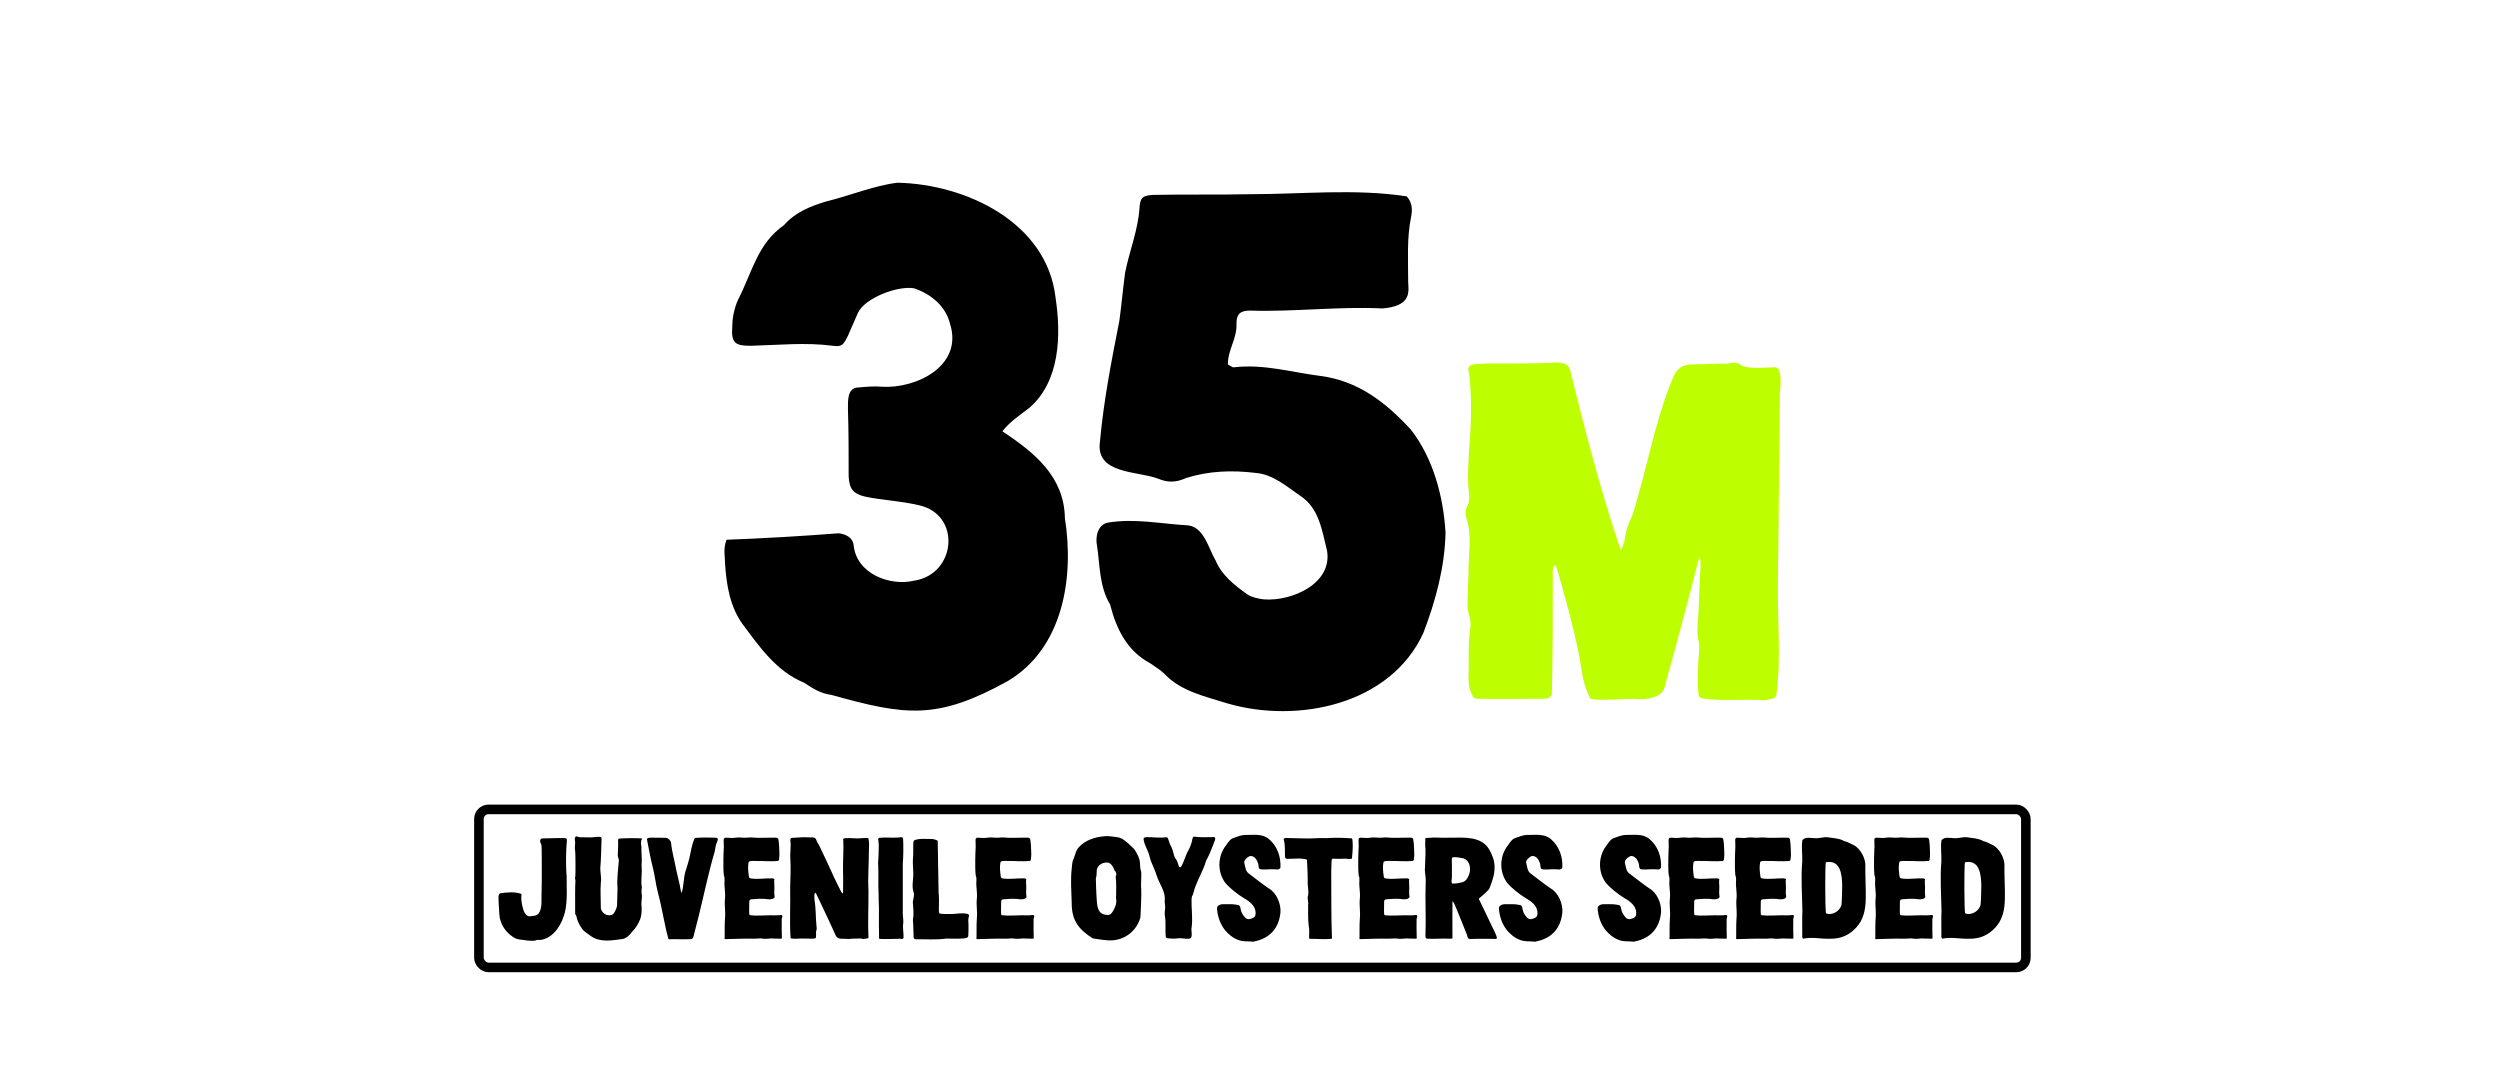
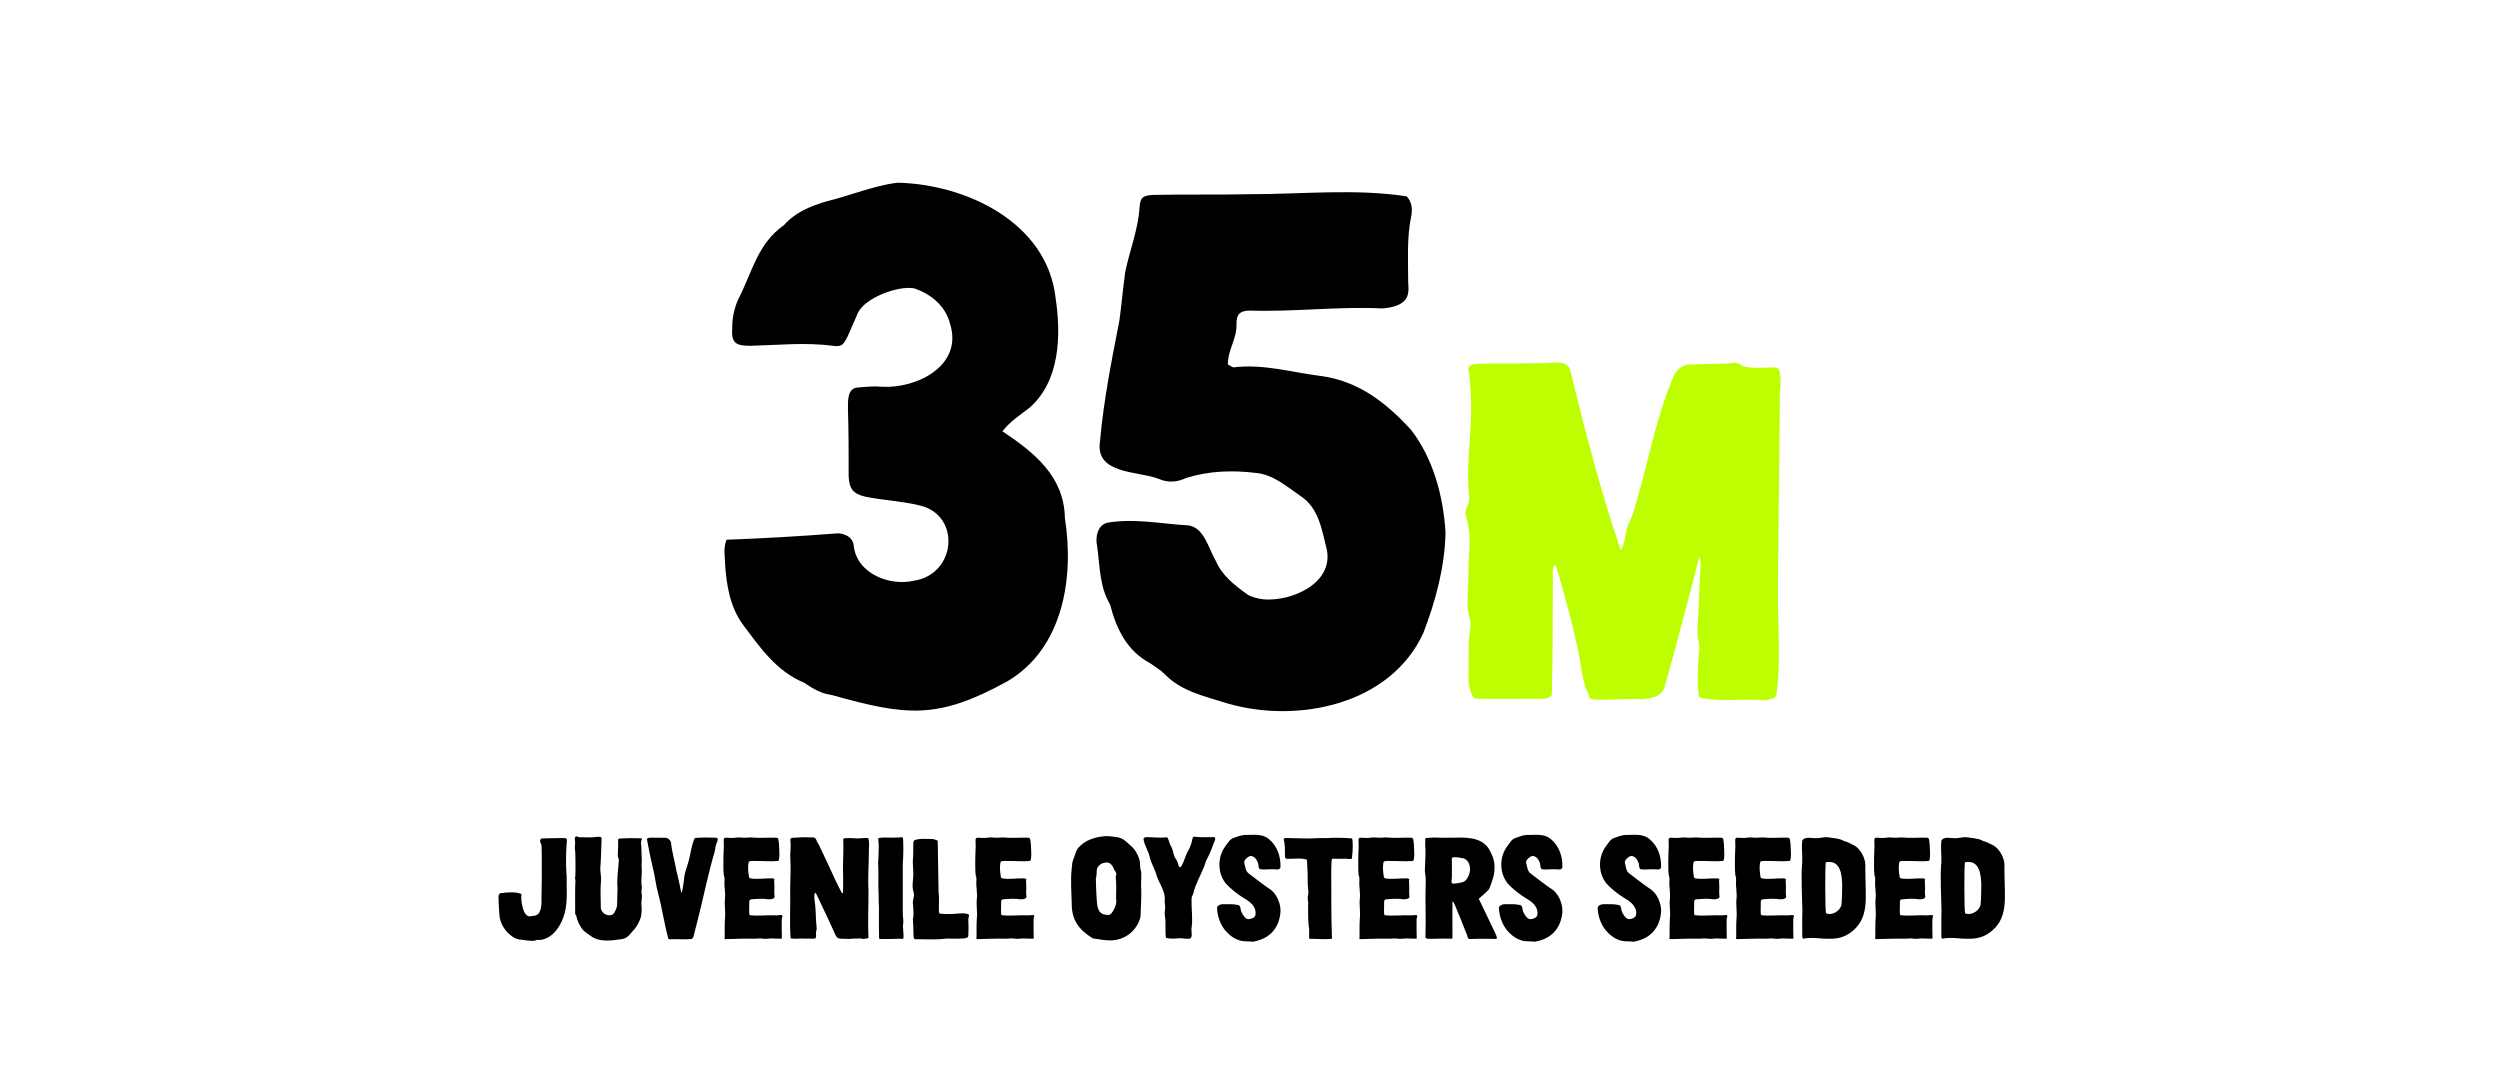
<svg xmlns="http://www.w3.org/2000/svg" width="522" height="223" viewBox="0 0 522 223" fill="none">
  <path d="M173.6 145.1C171.35 144.8 169.7 143.75 167.9 142.55C162.05 140.15 158.6 135.05 155 130.25C152.45 126.65 151.7 122.3 151.4 117.8C151.4 116.15 150.95 114.65 151.7 112.7C159.65 112.4 167.3 111.95 175.1 111.35C176.6 111.5 178.1 112.25 178.25 113.9C178.85 119.75 185.75 122.45 190.85 121.25C199.7 119.9 200.75 107.45 191.9 105.5C188.15 104.6 184.25 104.45 180.65 103.7C178.1 103.1 177.35 102.05 177.2 99.5C177.2 94.85 177.2 90.05 177.05 85.4C177.05 83.6 176.9 80.9 179.3 80.9C180.95 80.75 182.6 80.6 184.1 80.75C191.3 81.2 201.2 76.4 198.35 67.55C197.45 63.95 194.45 61.4 190.85 60.2C187.55 59.6 180.65 62.15 179.15 65.3L177.05 70.1C176.15 71.9 175.85 72.5 173.9 72.2C168.2 71.45 162.5 72.05 156.8 72.2C153.65 72.2 152.6 71.75 152.9 68.15C152.9 66.35 153.35 64.25 154.1 62.6C157.1 56.75 158.15 50.9 163.7 47C166.1 44.3 169.1 43.1 172.55 42.05C177.5 40.85 182.45 38.75 187.4 38.15C201.65 38.45 218.6 46.4 220.4 62.15C221.6 70.1 221.3 79.55 215 85.1C212.9 86.75 210.95 87.95 209.3 90.05C216.05 94.55 222.2 99.5 222.35 108.2C224.3 120.5 222.05 135.35 210.35 142.25C195.65 150.35 189.2 149.45 173.6 145.1ZM256.378 146.9C251.578 145.4 246.628 144.35 243.178 140.75C242.278 139.85 241.228 139.25 240.178 138.5C235.378 135.95 233.128 131.45 231.778 126.2C229.528 122.45 229.678 118.1 229.078 114.05C228.628 112.1 229.228 109.4 231.478 109.1C237.028 108.2 242.578 109.4 248.128 109.7C251.428 110.15 252.328 114.5 253.828 117.05C255.178 120.2 257.728 122.15 260.428 124.1C261.328 124.7 262.678 125 263.878 125.15C269.728 125.6 278.278 121.85 277.078 114.95C276.028 110.75 275.428 106.1 271.528 103.55C268.678 101.6 265.828 99.05 262.228 98.75C257.278 98.15 252.478 98.3 247.678 99.8C245.728 100.7 243.928 100.85 241.828 99.95C237.478 98.3 228.628 99.05 229.678 92.15C230.428 83.75 232.078 75.35 233.728 66.95C234.178 63.65 234.478 60.2 234.928 56.9C235.828 52.4 237.628 48.05 237.928 43.4C238.078 41.3 238.528 40.85 240.628 40.7C247.378 40.55 254.128 40.7 261.028 40.55C271.978 40.55 282.928 39.35 293.728 41C294.928 42.35 294.928 43.85 294.628 45.35C293.728 49.7 294.028 54.35 294.028 58.85C294.028 59.6 294.178 60.35 294.028 61.1C293.728 63.65 290.728 64.25 288.628 64.4C279.478 63.95 270.178 65.15 261.028 64.85C258.928 64.85 258.178 65.6 258.178 67.55C258.328 70.7 256.378 72.95 256.378 76.1C256.978 76.4 257.278 76.7 257.578 76.7C263.878 75.95 269.728 77.75 275.728 78.5C283.678 79.55 289.378 84.05 294.628 89.75C299.278 95.75 301.378 103.7 301.828 111.2C301.678 118.4 299.728 125.6 297.178 132.2C290.278 147.2 270.928 151.1 256.378 146.9Z" fill="black" />
  <path d="M368.227 146.2C363.927 145.9 359.627 146.5 355.427 145.8C355.227 145.8 355.027 145.6 354.727 145.4C354.327 143 354.527 140.2 354.627 137.7C354.727 136.4 355.027 135.1 354.527 133.2C354.227 131.7 354.627 128.9 354.627 128.2L354.927 120.6C354.927 119.9 355.327 117.3 354.827 116.2C352.927 123.7 349.627 136.2 347.527 143.6C346.927 145.5 344.527 145.9 342.827 146C339.427 145.7 332.227 146.6 331.927 145.7C331.927 145.6 331.327 144.2 331.327 144.2C330.427 142.2 330.127 139 329.727 136.9C328.827 132.1 326.327 122.7 324.827 118C324.027 118.2 324.227 119.6 324.227 120C324.227 126.8 324.227 138 324.027 144.7C324.027 144.9 324.027 145.2 323.827 145.3C323.327 145.9 322.727 145.9 322.127 145.9C317.527 145.9 312.927 146 308.327 145.9C308.027 145.9 307.727 145.7 307.527 145.4C306.827 144.1 306.627 143 306.627 141.6C306.727 138.1 306.527 134.9 306.927 131.5C307.427 129.7 306.427 128.2 306.427 126.5C306.427 124.2 306.527 122 306.627 119.8C306.527 116 307.427 112 306.227 108.3C305.927 107.5 305.927 106.6 306.327 105.8C306.827 104.9 306.827 104 306.727 103.1C306.327 99.6 306.627 96.2 306.827 92.8C307.227 87.8 307.327 82.8 306.727 77.8C305.827 75.5 309.127 76.1 310.427 75.9C314.527 75.9 318.627 75.9 322.727 75.8C324.527 75.8 327.427 75 327.927 77.6C330.927 89.8 334.327 103 338.427 114.9C338.827 114.3 339.127 113.2 339.227 112.7C339.827 109 340.227 109.6 341.327 106.1L342.427 102.1C344.627 94.2 346.227 86 349.527 78.4C350.227 77 351.427 76.1 353.027 76.1C355.627 76 358.327 76 360.927 75.9C361.927 75.7 362.727 75.6 363.527 76.2C363.527 76.3 363.627 76.3 363.727 76.4C365.927 77.1 368.327 76.7 370.627 76.7C371.127 76.7 371.427 77 371.527 77.5C372.127 79.4 371.527 81.7 371.627 83.7C371.627 87.2 371.527 90.6 371.527 94L371.227 122.7C371.127 129.9 371.927 137.5 370.927 145C370.927 145.3 370.627 145.7 370.327 145.8C369.627 146 368.927 146.2 368.227 146.2Z" fill="#BDFF00" />
-   <rect x="100" y="169" width="323" height="33" rx="2" stroke="black" stroke-width="2" />
  <path d="M110.151 196.39C109.041 196.15 108.081 196.33 107.121 195.64C105.741 194.74 104.781 193.42 104.391 191.83C104.391 191.8 104.361 191.77 104.361 191.77C104.211 190.69 104.211 189.61 104.121 188.53V188.47C104.151 187.9 103.821 186.52 104.631 186.49C106.011 186.31 107.511 186.16 108.831 186.64C108.861 186.73 108.891 186.76 108.891 186.82C108.741 187.9 108.981 188.95 109.281 189.97C109.401 190.39 109.641 190.78 109.941 191.08C110.151 191.26 110.481 191.38 110.691 191.32L111.351 191.23C113.031 191.17 113.091 189.13 113.061 187.66C113.121 184.87 113.151 182.08 113.121 179.29C113.121 178.54 113.121 177.79 113.091 177.07C113.091 176.71 113.091 176.35 112.881 176.02C112.671 175.66 112.761 175.03 113.301 175.06C114.891 175.06 116.421 174.94 118.011 175C118.221 175 118.401 175.18 118.371 175.42C118.161 177.82 118.131 180.25 118.281 182.68C118.311 182.68 118.311 182.68 118.311 182.71C118.281 185.29 118.551 187.96 117.951 190.51C117.321 192.97 115.701 195.76 113.001 196.24C112.311 196.36 112.401 196.09 111.741 196.39C111.591 196.48 110.331 196.42 110.151 196.39ZM129.811 196.09C127.651 196.39 125.131 196.81 123.271 195.37C122.671 194.89 121.921 194.53 121.471 193.84C120.931 193.06 120.511 192.19 120.331 191.23L120.241 191.05C120.091 190.93 120.091 190.81 120.091 190.66V188.56C120.091 188.5 120.061 185.08 120.151 183.88C120.151 183.61 119.971 183.31 120.121 183.04C120.181 182.89 120.181 178.12 120.091 177.61C119.911 176.86 120.211 176.14 120.031 175.39C120.001 175.18 120.001 174.97 120.121 174.76C120.211 174.67 120.331 174.61 120.451 174.64C120.721 174.73 120.931 174.85 121.231 174.82C121.951 174.79 122.701 174.88 123.421 174.85C124.051 174.85 124.741 174.64 125.371 174.76C125.521 174.79 125.611 174.91 125.611 175.06C125.521 177.13 125.521 179.23 125.341 181.3V181.33C125.341 182.29 125.611 183.25 125.461 184.21C125.311 186.04 125.461 187.87 125.461 189.73C125.461 189.76 125.461 189.79 125.491 189.82C125.731 190.6 126.481 191.14 127.291 191.11C127.711 191.08 128.011 190.96 128.221 190.63C128.551 190.06 128.881 189.46 128.851 188.77C128.851 188.23 128.941 185.89 128.941 185.41C128.761 183.46 129.091 181.57 129.211 179.65C129.211 179.53 129.211 179.38 129.151 179.26C128.911 178.78 129.001 178.27 129.031 177.76C129.091 176.95 129.061 176.2 129.061 175.39C129.061 175.24 129.181 175.09 129.361 175.09C130.801 175 132.661 174.97 134.011 175.06L134.071 175.15C133.711 175.69 133.861 176.23 133.921 176.8V176.83C133.891 178.15 134.101 179.44 133.951 180.76C133.921 180.79 133.951 180.79 133.951 180.82C134.101 181.81 133.891 183.25 133.921 184.27C133.891 184.69 134.071 185.11 134.011 185.5C133.891 185.89 133.951 186.25 133.981 186.64C134.131 187.36 133.891 188.05 133.921 188.77C134.011 189.82 134.041 190.9 133.681 191.89C133.291 192.88 132.781 193.78 132.001 194.53C131.431 195.28 130.801 195.97 129.811 196.09ZM139.747 196.12C139.717 196.12 139.657 196.09 139.567 196.06C138.697 192.91 138.247 189.64 137.407 186.49C136.897 184.63 136.747 182.77 136.267 180.97C135.787 179.11 135.457 177.07 135.067 175.18C135.247 174.97 135.517 174.91 135.787 174.91C136.717 174.91 138.067 174.91 139.057 174.94C139.477 174.94 140.017 175.48 140.107 175.93C140.287 177.82 140.887 179.83 141.217 181.72C141.517 183.13 141.937 184.54 142.147 185.98C142.147 186.1 142.237 186.22 142.327 186.46C142.807 184.93 142.687 183.4 143.137 181.9C143.407 181.06 143.677 180.25 143.887 179.41C144.277 177.91 144.367 176.41 145.087 174.97C146.377 174.85 147.967 174.85 149.257 174.91C149.977 174.91 149.977 175.18 149.737 175.78C149.407 176.44 149.377 177.1 149.227 177.82C147.937 182.17 147.037 186.61 145.957 190.99C145.657 192.25 145.297 193.63 144.967 194.89C144.847 195.34 144.817 196.09 144.187 196.09C142.927 196.18 141.037 196.06 139.747 196.12ZM151.496 196.09C151.406 196.09 151.286 196.06 151.286 196C151.346 195.46 151.286 194.86 151.316 194.17C151.316 193.36 151.316 192.58 151.376 191.77C151.526 190.33 151.226 189.07 151.376 187.63C151.526 186.37 151.166 185.14 151.286 183.88C151.286 183.55 151.316 183.19 151.166 182.86C151.136 182.83 151.136 182.8 151.136 182.77C151.016 181.66 151.046 180.61 151.046 179.5V179.47C151.046 178.51 151.106 177.73 151.136 176.77C151.136 176.32 151.106 175.9 151.106 175.45C151.076 175.06 151.256 174.88 151.646 174.91C152.306 174.94 152.936 175.03 153.566 174.91C154.346 174.76 155.096 174.97 155.876 174.91C156.326 174.88 156.776 174.82 157.226 174.88C158.366 175 159.506 174.91 160.646 174.91H162.026C162.326 174.91 162.476 175.03 162.536 175.3C162.716 176.29 162.686 177.34 162.746 178.36C162.746 178.75 162.686 179.11 162.656 179.5C162.626 179.59 162.536 179.74 162.416 179.77C160.886 179.92 159.296 179.74 157.736 179.77C157.346 179.77 156.956 179.74 156.536 179.83C156.416 179.86 156.326 179.98 156.296 180.1C156.116 181.09 156.236 182.08 156.386 183.1C156.416 183.25 156.536 183.37 156.656 183.4C158.186 183.67 159.746 183.34 161.306 183.4C161.426 183.4 161.576 183.52 161.696 183.55C161.576 184.09 161.726 184.87 161.696 185.38C161.696 185.89 161.636 186.34 161.696 186.85C161.816 187.3 161.756 187.48 161.366 187.66C160.916 187.84 160.256 187.78 159.746 187.69C158.786 187.63 157.796 187.69 156.836 187.78C156.536 187.84 156.416 187.99 156.446 188.56C156.476 188.62 156.386 190.15 156.446 190.81C156.446 190.99 156.566 191.11 156.716 191.11C158.006 191.26 159.476 191.11 160.706 191.11H160.796C161.546 191.11 162.296 191.17 163.046 191.05C163.286 191.02 163.406 191.2 163.346 191.44C163.286 191.62 163.226 191.77 163.226 191.95C163.196 193.45 163.226 194.41 163.256 195.91C163.226 195.91 163.196 196 163.166 196C162.656 196 162.146 196 161.636 195.97C160.886 195.85 160.106 196.12 159.356 196C158.636 195.85 157.946 196.03 157.226 196C155.546 195.94 153.176 196.06 151.496 196.09ZM177.225 196.06C176.685 196 176.115 196.03 175.545 196C174.945 195.97 174.645 195.7 174.435 195.19C173.955 194.17 173.505 193.12 172.995 192.04L170.655 187.09C170.535 186.85 170.445 186.58 170.175 186.37C169.935 186.91 170.055 187.51 170.085 188.05C170.385 189.76 170.295 191.56 170.475 193.27C170.505 193.63 170.595 193.96 170.445 194.32C170.295 194.65 170.505 195.76 170.295 195.88C170.115 195.97 169.905 196 169.695 196C168.825 196 167.955 195.94 167.085 195.97C166.455 195.97 165.675 196.09 165.075 195.91C164.835 192.43 165.075 188.86 164.985 185.35C165.015 183.34 165.165 181.3 165.015 179.23C164.925 178.06 165.225 176.74 165.015 175.42C165.015 175.12 165.135 174.97 165.435 174.94L167.565 174.82C168.195 174.79 168.675 174.85 169.335 174.85C169.845 174.79 170.325 174.88 170.475 175.45C170.595 175.81 170.835 176.17 171.015 176.47C172.155 178.81 173.145 180.97 174.225 183.34C174.645 184.24 175.125 185.17 175.575 186.07C175.665 186.25 175.725 186.46 176.025 186.55C176.025 184.96 176.085 183.58 176.025 182.02C175.965 179.74 176.205 177.46 176.055 175.18C176.265 175 176.505 175 176.775 175C177.315 175 177.795 174.97 178.335 175.03C179.205 175.15 180.405 174.91 181.275 174.97C181.575 175.84 181.425 176.74 181.425 177.67C181.425 180.4 181.185 183.16 181.335 185.89C181.365 189.16 181.185 192.64 181.335 195.88C180.855 196 180.525 196.03 180.105 196.06C179.805 195.88 179.445 195.97 179.145 195.97C178.425 195.97 177.945 195.97 177.225 196.06ZM188.264 196.06C187.934 195.97 187.604 196 187.304 196.03C186.734 196.06 183.584 196.12 183.554 196C183.494 194.14 183.524 191.92 183.524 190.06C183.554 189.16 183.464 188.83 183.464 187.93V187.57C183.464 187.18 183.464 186.55 183.434 186.16C183.344 184.39 183.464 182.59 183.374 180.79C183.284 180.07 183.434 179.38 183.434 178.66V178.63C183.434 177.55 183.584 176.41 183.374 175.3C183.344 175.12 183.464 174.97 183.614 174.94C184.724 174.79 186.284 174.97 187.364 174.88C187.724 174.94 188.414 174.58 188.564 175.06C188.654 176.74 188.624 178.72 188.504 180.4C188.534 183.91 188.474 187.21 188.504 190.75C188.504 191.53 188.714 192.31 188.564 193.12C188.504 193.33 188.564 193.69 188.564 193.93C188.594 194.56 188.684 195.16 188.654 195.76C188.654 195.97 188.444 196.09 188.264 196.06ZM191.266 196.12C190.846 196.09 190.786 195.97 190.756 195.52C190.696 194.26 190.726 193.3 190.606 192.01C190.846 190.93 190.696 189.85 190.636 188.8C190.456 187.99 191.026 187.18 190.786 186.4C190.306 185.05 190.726 183.7 190.696 182.35C190.696 181.45 190.576 180.55 190.606 179.65C190.726 178.45 190.666 177.25 190.696 176.05C190.726 175.6 190.816 175.42 191.236 175.33C192.256 175.06 193.336 175.18 194.386 175.18C194.866 175.15 195.286 175.3 195.796 175.54C195.826 179.17 195.946 182.74 195.976 186.34C196.126 187.51 196.036 188.68 196.036 189.88C196.036 190.15 196.006 190.45 196.186 190.75C197.056 190.87 197.956 190.87 198.856 190.84C199.936 190.81 200.986 190.54 202.036 190.84C202.276 190.9 202.396 191.08 202.306 191.32C202.126 191.86 202.186 192.43 202.216 193C202.246 193.75 202.216 194.53 202.186 195.31C202.216 195.85 201.646 195.88 201.226 195.94C200.026 196.03 198.826 196 197.626 195.97C195.496 196.27 193.366 196.09 191.266 196.12ZM204.085 196.09C203.995 196.09 203.875 196.06 203.875 196C203.935 195.46 203.875 194.86 203.905 194.17C203.905 193.36 203.905 192.58 203.965 191.77C204.115 190.33 203.815 189.07 203.965 187.63C204.115 186.37 203.755 185.14 203.875 183.88C203.875 183.55 203.905 183.19 203.755 182.86C203.725 182.83 203.725 182.8 203.725 182.77C203.605 181.66 203.635 180.61 203.635 179.5V179.47C203.635 178.51 203.695 177.73 203.725 176.77C203.725 176.32 203.695 175.9 203.695 175.45C203.665 175.06 203.845 174.88 204.235 174.91C204.895 174.94 205.525 175.03 206.155 174.91C206.935 174.76 207.685 174.97 208.465 174.91C208.915 174.88 209.365 174.82 209.815 174.88C210.955 175 212.095 174.91 213.235 174.91H214.615C214.915 174.91 215.065 175.03 215.125 175.3C215.305 176.29 215.275 177.34 215.335 178.36C215.335 178.75 215.275 179.11 215.245 179.5C215.215 179.59 215.125 179.74 215.005 179.77C213.475 179.92 211.885 179.74 210.325 179.77C209.935 179.77 209.545 179.74 209.125 179.83C209.005 179.86 208.915 179.98 208.885 180.1C208.705 181.09 208.825 182.08 208.975 183.1C209.005 183.25 209.125 183.37 209.245 183.4C210.775 183.67 212.335 183.34 213.895 183.4C214.015 183.4 214.165 183.52 214.285 183.55C214.165 184.09 214.315 184.87 214.285 185.38C214.285 185.89 214.225 186.34 214.285 186.85C214.405 187.3 214.345 187.48 213.955 187.66C213.505 187.84 212.845 187.78 212.335 187.69C211.375 187.63 210.385 187.69 209.425 187.78C209.125 187.84 209.005 187.99 209.035 188.56C209.065 188.62 208.975 190.15 209.035 190.81C209.035 190.99 209.155 191.11 209.305 191.11C210.595 191.26 212.065 191.11 213.295 191.11H213.385C214.135 191.11 214.885 191.17 215.635 191.05C215.875 191.02 215.995 191.2 215.935 191.44C215.875 191.62 215.815 191.77 215.815 191.95C215.785 193.45 215.815 194.41 215.845 195.91C215.815 195.91 215.785 196 215.755 196C215.245 196 214.735 196 214.225 195.97C213.475 195.85 212.695 196.12 211.945 196C211.225 195.85 210.535 196.03 209.815 196C208.135 195.94 205.765 196.06 204.085 196.09ZM232.414 196.33C231.034 196.45 229.534 196.12 228.184 195.94C225.214 194.08 223.774 192.16 223.774 188.62C223.714 186.19 223.504 183.76 223.774 181.36C223.834 180.64 223.864 179.92 224.194 179.23C224.554 178.42 224.644 177.46 225.334 176.83C226.624 175.42 228.634 174.79 230.524 174.61C231.484 174.49 232.444 174.73 233.374 174.82C233.674 174.85 234.124 175.06 234.394 175.18C234.574 175.24 236.584 176.89 236.974 177.52C237.484 178.33 237.964 179.2 238.024 180.16C238.084 180.79 238.024 181.42 238.294 182.05C238.354 183.16 238.204 184.36 238.264 185.5H238.294C238.354 187.39 238.204 189.28 238.144 191.17C238.144 191.41 238.114 191.65 238.024 191.86C237.274 194.2 235.174 196.09 232.414 196.33ZM228.814 183.4C228.814 184.72 228.904 186.07 228.964 187.39C229.084 188.77 228.994 190.69 230.764 190.99C231.544 191.14 231.904 191.02 232.324 190.36C232.834 189.52 233.224 188.62 233.044 187.6C232.984 187.45 233.044 187.3 233.044 187.15C233.074 185.77 233.104 184.36 232.954 183.01C233.224 182.53 233.074 182.11 232.714 181.75C232.474 181.03 231.904 179.98 231.034 180.1C229.894 180.1 228.994 180.91 228.994 181.87C228.964 182.38 228.994 182.89 228.814 183.4ZM248.253 196C247.413 196.09 246.603 195.79 245.793 195.94C245.193 196 244.263 196 243.633 195.88C243.543 195.85 243.453 195.76 243.423 195.64C243.243 194.23 243.483 192.82 243.243 191.29C243.153 190.78 243.183 190.27 243.273 189.76C243.363 189.1 243.093 188.44 243.213 187.75C243.273 185.95 241.983 184.42 241.473 182.71C241.113 181.42 240.333 180.19 240.033 178.84C239.763 177.61 238.923 176.47 238.773 175.21C238.743 175.12 238.803 175.03 238.863 174.97C239.073 174.79 239.313 174.79 239.523 174.79C240.663 174.79 242.073 175 243.543 174.82C243.663 174.82 243.783 174.88 243.843 175C244.113 175.63 244.203 176.26 244.593 176.86C244.953 177.55 245.013 178.45 245.343 179.14C245.373 179.17 245.373 179.2 245.403 179.2C245.763 179.59 245.883 180.07 246.033 180.55C246.063 180.67 246.093 180.79 246.153 180.91C246.243 181.09 246.513 181.12 246.633 180.94C247.293 179.83 247.533 178.51 248.223 177.4C248.553 176.71 248.853 175.96 248.973 175.18C249.003 175 249.063 174.88 249.153 174.76C249.213 174.7 249.303 174.67 249.393 174.7C250.533 174.85 251.853 174.82 252.963 174.79C253.173 174.79 253.353 174.76 253.533 174.79C253.653 174.82 253.713 174.94 253.743 175.06C253.743 175.45 253.503 175.81 253.383 176.2C252.993 177.25 252.573 178.3 252.063 179.29C251.703 179.83 251.643 180.49 251.373 181.06C250.653 182.86 249.633 184.54 249.183 186.46C249.123 186.61 249.123 186.76 249.033 186.88C248.793 187.24 248.793 187.63 248.793 187.99C248.763 189.82 249.063 191.77 248.823 193.57C248.583 194.23 249.273 195.97 248.253 196ZM261.693 196.63C260.613 196.48 259.473 196.69 258.423 196.21C257.373 195.82 256.593 195.13 255.843 194.29C254.823 193.03 254.283 191.53 254.133 189.91C254.103 189.61 254.103 189.25 254.403 189.1C254.643 188.92 254.973 188.8 255.273 188.8C256.293 188.83 257.313 188.71 258.243 188.92C258.783 188.95 258.963 189.19 259.023 189.7C259.113 190.33 259.383 190.9 259.833 191.41C260.193 191.92 260.673 192.01 261.213 191.83C261.873 191.62 262.203 191.38 262.173 190.54C262.143 189.16 260.883 188.17 259.773 187.57C258.303 186.64 256.923 185.59 255.813 184.3C254.163 182.05 254.223 178.81 255.933 176.59C256.413 175.96 256.803 175.18 257.643 174.94C258.363 174.7 259.113 174.37 259.893 174.34C261.603 174.37 263.553 173.98 264.963 175.21C266.733 176.68 267.453 178.93 267.363 181.12C267.123 181.84 266.223 181.42 265.653 181.51C264.813 181.45 263.853 181.69 263.013 181.45C262.833 181.24 262.773 181.03 262.773 180.79C262.773 180.34 262.593 179.95 262.383 179.56C262.053 178.99 261.303 178.45 260.673 178.9C260.193 179.23 259.593 179.71 259.863 180.4C260.043 181.09 260.073 181.9 260.733 182.38C262.083 183.4 263.433 184.48 264.873 185.47C266.523 186.37 267.483 188.68 267.363 190.48C267.063 193.72 265.233 195.91 261.903 196.57C261.843 196.57 261.753 196.63 261.693 196.63ZM273.523 196.03C273.463 196.03 273.433 195.97 273.343 195.91C273.313 195.07 273.463 194.14 273.253 193.27C273.103 191.86 273.133 190.42 273.133 188.98C273.283 188.29 272.863 187.6 273.133 186.94C273.313 185.98 272.983 184.96 273.043 183.97C273.073 182.47 272.953 181 272.893 179.5C271.603 179.08 270.223 179.35 268.903 179.32C268.513 179.35 268.333 179.23 268.303 178.81C268.273 177.61 268.363 176.41 268.033 175.24C268.033 175.21 268.033 175.18 268.063 175.09C268.183 175.06 268.363 174.97 268.513 174.97L272.143 175.06C273.763 175.15 275.353 174.91 276.973 175C278.743 174.88 280.573 174.91 282.313 175.06C282.523 175.75 282.493 177.4 282.283 179.26C281.833 179.5 281.383 179.29 280.933 179.29C280.033 179.35 279.133 179.32 278.233 179.29C278.023 179.44 278.053 179.68 278.023 179.92C277.993 180.61 277.963 181.3 277.963 181.99C277.993 186.67 277.933 191.35 278.113 196C276.613 196.21 275.053 196 273.523 196.03ZM284.053 196.09C283.963 196.09 283.843 196.06 283.843 196C283.903 195.46 283.843 194.86 283.873 194.17C283.873 193.36 283.873 192.58 283.933 191.77C284.083 190.33 283.783 189.07 283.933 187.63C284.083 186.37 283.723 185.14 283.843 183.88C283.843 183.55 283.873 183.19 283.723 182.86C283.693 182.83 283.693 182.8 283.693 182.77C283.573 181.66 283.603 180.61 283.603 179.5V179.47C283.603 178.51 283.663 177.73 283.693 176.77C283.693 176.32 283.663 175.9 283.663 175.45C283.633 175.06 283.813 174.88 284.203 174.91C284.863 174.94 285.493 175.03 286.123 174.91C286.903 174.76 287.653 174.97 288.433 174.91C288.883 174.88 289.333 174.82 289.783 174.88C290.923 175 292.063 174.91 293.203 174.91H294.583C294.883 174.91 295.033 175.03 295.093 175.3C295.273 176.29 295.243 177.34 295.303 178.36C295.303 178.75 295.243 179.11 295.213 179.5C295.183 179.59 295.093 179.74 294.973 179.77C293.443 179.92 291.853 179.74 290.293 179.77C289.903 179.77 289.513 179.74 289.093 179.83C288.973 179.86 288.883 179.98 288.853 180.1C288.673 181.09 288.793 182.08 288.943 183.1C288.973 183.25 289.093 183.37 289.213 183.4C290.743 183.67 292.303 183.34 293.863 183.4C293.983 183.4 294.133 183.52 294.253 183.55C294.133 184.09 294.283 184.87 294.253 185.38C294.253 185.89 294.193 186.34 294.253 186.85C294.373 187.3 294.313 187.48 293.923 187.66C293.473 187.84 292.813 187.78 292.303 187.69C291.343 187.63 290.353 187.69 289.393 187.78C289.093 187.84 288.973 187.99 289.003 188.56C289.033 188.62 288.943 190.15 289.003 190.81C289.003 190.99 289.123 191.11 289.273 191.11C290.563 191.26 292.033 191.11 293.263 191.11H293.353C294.103 191.11 294.853 191.17 295.603 191.05C295.843 191.02 295.963 191.2 295.903 191.44C295.843 191.62 295.783 191.77 295.783 191.95C295.753 193.45 295.783 194.41 295.813 195.91C295.783 195.91 295.753 196 295.723 196C295.213 196 294.703 196 294.193 195.97C293.443 195.85 292.663 196.12 291.913 196C291.193 195.85 290.503 196.03 289.783 196C288.103 195.94 285.733 196.06 284.053 196.09ZM307.111 196.06C306.451 196.12 306.451 195.73 306.301 195.19C305.551 193.3 304.651 191.02 303.811 189.04C303.691 188.74 303.271 187.9 303.271 188.32C303.241 190.27 303.271 193.45 303.271 195.43C303.301 195.94 303.331 196.03 302.791 196C301.201 195.91 299.581 196.09 298.051 196C297.781 196 297.601 195.79 297.631 195.52C297.781 191.56 297.541 187.93 297.691 183.94C297.691 183.85 297.721 183.73 297.691 183.64C297.691 183.01 297.511 182.14 297.511 181.69C297.541 180.16 297.691 178.66 297.631 177.13C297.511 176.41 297.631 176.17 297.601 175.45C297.601 175.3 297.541 175 297.751 174.97C298.921 174.94 299.221 174.85 299.581 174.88C300.721 174.94 301.711 174.91 302.881 174.91C305.731 174.88 309.301 174.58 310.951 177.37C311.551 178.42 312.061 179.65 312.061 180.91C312.091 182.62 311.701 183.58 311.101 185.23C310.981 185.65 310.621 185.98 310.351 186.25C309.871 186.73 309.301 187.18 308.761 187.66C309.691 189.55 310.771 191.83 311.581 193.54C311.881 194.14 312.181 194.71 312.421 195.34C312.781 196.3 312.301 196 311.731 196.03C310.651 196.03 308.191 196 307.111 196.06ZM303.151 183.28C303.151 183.64 302.971 184.06 303.181 184.48C303.931 184.54 304.741 184.36 305.431 184.18C306.061 184 306.421 183.37 306.661 182.8C307.231 181.6 306.991 179.74 305.611 179.23C304.891 179.11 304.171 178.93 303.481 178.99C303.001 179.02 303.151 179.62 303.151 179.95C303.151 181.09 303.181 182.14 303.151 183.28ZM320.551 196.63C319.471 196.48 318.331 196.69 317.281 196.21C316.231 195.82 315.451 195.13 314.701 194.29C313.681 193.03 313.141 191.53 312.991 189.91C312.961 189.61 312.961 189.25 313.261 189.1C313.501 188.92 313.831 188.8 314.131 188.8C315.151 188.83 316.171 188.71 317.101 188.92C317.641 188.95 317.821 189.19 317.881 189.7C317.971 190.33 318.241 190.9 318.691 191.41C319.051 191.92 319.531 192.01 320.071 191.83C320.731 191.62 321.061 191.38 321.031 190.54C321.001 189.16 319.741 188.17 318.631 187.57C317.161 186.64 315.781 185.59 314.671 184.3C313.021 182.05 313.081 178.81 314.791 176.59C315.271 175.96 315.661 175.18 316.501 174.94C317.221 174.7 317.971 174.37 318.751 174.34C320.461 174.37 322.411 173.98 323.821 175.21C325.591 176.68 326.311 178.93 326.221 181.12C325.981 181.84 325.081 181.42 324.511 181.51C323.671 181.45 322.711 181.69 321.871 181.45C321.691 181.24 321.631 181.03 321.631 180.79C321.631 180.34 321.451 179.95 321.241 179.56C320.911 178.99 320.161 178.45 319.531 178.9C319.051 179.23 318.451 179.71 318.721 180.4C318.901 181.09 318.931 181.9 319.591 182.38C320.941 183.4 322.291 184.48 323.731 185.47C325.381 186.37 326.341 188.68 326.221 190.48C325.921 193.72 324.091 195.91 320.761 196.57C320.701 196.57 320.611 196.63 320.551 196.63ZM341.162 196.63C340.082 196.48 338.942 196.69 337.892 196.21C336.842 195.82 336.062 195.13 335.312 194.29C334.292 193.03 333.752 191.53 333.602 189.91C333.572 189.61 333.572 189.25 333.872 189.1C334.112 188.92 334.442 188.8 334.742 188.8C335.762 188.83 336.782 188.71 337.712 188.92C338.252 188.95 338.432 189.19 338.492 189.7C338.582 190.33 338.852 190.9 339.302 191.41C339.662 191.92 340.142 192.01 340.682 191.83C341.342 191.62 341.672 191.38 341.642 190.54C341.612 189.16 340.352 188.17 339.242 187.57C337.772 186.64 336.392 185.59 335.282 184.3C333.632 182.05 333.692 178.81 335.402 176.59C335.882 175.96 336.272 175.18 337.112 174.94C337.832 174.7 338.582 174.37 339.362 174.34C341.072 174.37 343.022 173.98 344.432 175.21C346.202 176.68 346.922 178.93 346.832 181.12C346.592 181.84 345.692 181.42 345.122 181.51C344.282 181.45 343.322 181.69 342.482 181.45C342.302 181.24 342.242 181.03 342.242 180.79C342.242 180.34 342.062 179.95 341.852 179.56C341.522 178.99 340.772 178.45 340.142 178.9C339.662 179.23 339.062 179.71 339.332 180.4C339.512 181.09 339.542 181.9 340.202 182.38C341.552 183.4 342.902 184.48 344.342 185.47C345.992 186.37 346.952 188.68 346.832 190.48C346.532 193.72 344.702 195.91 341.372 196.57C341.312 196.57 341.222 196.63 341.162 196.63ZM348.793 196.09C348.703 196.09 348.583 196.06 348.583 196C348.643 195.46 348.583 194.86 348.613 194.17C348.613 193.36 348.613 192.58 348.673 191.77C348.823 190.33 348.523 189.07 348.673 187.63C348.823 186.37 348.463 185.14 348.583 183.88C348.583 183.55 348.613 183.19 348.463 182.86C348.433 182.83 348.433 182.8 348.433 182.77C348.313 181.66 348.343 180.61 348.343 179.5V179.47C348.343 178.51 348.403 177.73 348.433 176.77C348.433 176.32 348.403 175.9 348.403 175.45C348.373 175.06 348.553 174.88 348.943 174.91C349.603 174.94 350.233 175.03 350.863 174.91C351.643 174.76 352.393 174.97 353.173 174.91C353.623 174.88 354.073 174.82 354.523 174.88C355.663 175 356.803 174.91 357.943 174.91H359.323C359.623 174.91 359.773 175.03 359.833 175.3C360.013 176.29 359.983 177.34 360.043 178.36C360.043 178.75 359.983 179.11 359.953 179.5C359.923 179.59 359.833 179.74 359.713 179.77C358.183 179.92 356.593 179.74 355.033 179.77C354.643 179.77 354.253 179.74 353.833 179.83C353.713 179.86 353.623 179.98 353.593 180.1C353.413 181.09 353.533 182.08 353.683 183.1C353.713 183.25 353.833 183.37 353.953 183.4C355.483 183.67 357.043 183.34 358.603 183.4C358.723 183.4 358.873 183.52 358.993 183.55C358.873 184.09 359.023 184.87 358.993 185.38C358.993 185.89 358.933 186.34 358.993 186.85C359.113 187.3 359.053 187.48 358.663 187.66C358.213 187.84 357.553 187.78 357.043 187.69C356.083 187.63 355.093 187.69 354.133 187.78C353.833 187.84 353.713 187.99 353.743 188.56C353.773 188.62 353.683 190.15 353.743 190.81C353.743 190.99 353.863 191.11 354.013 191.11C355.303 191.26 356.773 191.11 358.003 191.11H358.093C358.843 191.11 359.593 191.17 360.343 191.05C360.583 191.02 360.703 191.2 360.643 191.44C360.583 191.62 360.523 191.77 360.523 191.95C360.493 193.45 360.523 194.41 360.553 195.91C360.523 195.91 360.493 196 360.463 196C359.953 196 359.443 196 358.933 195.97C358.183 195.85 357.403 196.12 356.653 196C355.933 195.85 355.243 196.03 354.523 196C352.843 195.94 350.473 196.06 348.793 196.09ZM362.702 196.09C362.612 196.09 362.492 196.06 362.492 196C362.552 195.46 362.492 194.86 362.522 194.17C362.522 193.36 362.522 192.58 362.582 191.77C362.732 190.33 362.432 189.07 362.582 187.63C362.732 186.37 362.372 185.14 362.492 183.88C362.492 183.55 362.522 183.19 362.372 182.86C362.342 182.83 362.342 182.8 362.342 182.77C362.222 181.66 362.252 180.61 362.252 179.5V179.47C362.252 178.51 362.312 177.73 362.342 176.77C362.342 176.32 362.312 175.9 362.312 175.45C362.282 175.06 362.462 174.88 362.852 174.91C363.512 174.94 364.142 175.03 364.772 174.91C365.552 174.76 366.302 174.97 367.082 174.91C367.532 174.88 367.982 174.82 368.432 174.88C369.572 175 370.712 174.91 371.852 174.91H373.232C373.532 174.91 373.682 175.03 373.742 175.3C373.922 176.29 373.892 177.34 373.952 178.36C373.952 178.75 373.892 179.11 373.862 179.5C373.832 179.59 373.742 179.74 373.622 179.77C372.092 179.92 370.502 179.74 368.942 179.77C368.552 179.77 368.162 179.74 367.742 179.83C367.622 179.86 367.532 179.98 367.502 180.1C367.322 181.09 367.442 182.08 367.592 183.1C367.622 183.25 367.742 183.37 367.862 183.4C369.392 183.67 370.952 183.34 372.512 183.4C372.632 183.4 372.782 183.52 372.902 183.55C372.782 184.09 372.932 184.87 372.902 185.38C372.902 185.89 372.842 186.34 372.902 186.85C373.022 187.3 372.962 187.48 372.572 187.66C372.122 187.84 371.462 187.78 370.952 187.69C369.992 187.63 369.002 187.69 368.042 187.78C367.742 187.84 367.622 187.99 367.652 188.56C367.682 188.62 367.592 190.15 367.652 190.81C367.652 190.99 367.772 191.11 367.922 191.11C369.212 191.26 370.682 191.11 371.912 191.11H372.002C372.752 191.11 373.502 191.17 374.252 191.05C374.492 191.02 374.612 191.2 374.552 191.44C374.492 191.62 374.432 191.77 374.432 191.95C374.402 193.45 374.432 194.41 374.462 195.91C374.432 195.91 374.402 196 374.372 196C373.862 196 373.352 196 372.842 195.97C372.092 195.85 371.312 196.12 370.562 196C369.842 195.85 369.152 196.03 368.432 196C366.752 195.94 364.382 196.06 362.702 196.09ZM376.461 196C376.401 195.85 376.311 195.76 376.311 195.64C376.341 193.81 376.251 191.95 376.341 190.12C376.281 186.88 376.011 183.13 376.311 179.89C376.371 178.39 376.101 176.92 376.341 175.42C376.971 174.7 377.931 174.97 378.831 175C379.761 175.12 380.661 174.73 381.621 174.82C382.581 174.97 383.901 175.03 384.801 175.48C384.891 175.54 384.981 175.6 385.071 175.63C385.821 175.75 386.421 176.2 387.141 176.5C388.431 177.22 389.421 179.05 389.481 180.49C389.451 182.2 389.541 183.91 389.571 186.04C389.601 188.23 389.601 190.45 388.491 192.43C387.501 194.11 385.791 195.52 383.721 195.88C382.371 196.12 380.751 196 379.371 195.88C378.441 195.82 377.571 195.79 376.461 196ZM381.231 180.04C381.051 180.91 381.081 189.85 381.261 190.69C382.551 191.26 384.261 190.18 384.501 188.89C384.621 187.72 384.621 186.01 384.651 184.81C384.591 182.77 384.381 179.44 381.231 180.04ZM391.75 196.09C391.66 196.09 391.54 196.06 391.54 196C391.6 195.46 391.54 194.86 391.57 194.17C391.57 193.36 391.57 192.58 391.63 191.77C391.78 190.33 391.48 189.07 391.63 187.63C391.78 186.37 391.42 185.14 391.54 183.88C391.54 183.55 391.57 183.19 391.42 182.86C391.39 182.83 391.39 182.8 391.39 182.77C391.27 181.66 391.3 180.61 391.3 179.5V179.47C391.3 178.51 391.36 177.73 391.39 176.77C391.39 176.32 391.36 175.9 391.36 175.45C391.33 175.06 391.51 174.88 391.9 174.91C392.56 174.94 393.19 175.03 393.82 174.91C394.6 174.76 395.35 174.97 396.13 174.91C396.58 174.88 397.03 174.82 397.48 174.88C398.62 175 399.76 174.91 400.9 174.91H402.28C402.58 174.91 402.73 175.03 402.79 175.3C402.97 176.29 402.94 177.34 403 178.36C403 178.75 402.94 179.11 402.91 179.5C402.88 179.59 402.79 179.74 402.67 179.77C401.14 179.92 399.55 179.74 397.99 179.77C397.6 179.77 397.21 179.74 396.79 179.83C396.67 179.86 396.58 179.98 396.55 180.1C396.37 181.09 396.49 182.08 396.64 183.1C396.67 183.25 396.79 183.37 396.91 183.4C398.44 183.67 400 183.34 401.56 183.4C401.68 183.4 401.83 183.52 401.95 183.55C401.83 184.09 401.98 184.87 401.95 185.38C401.95 185.89 401.89 186.34 401.95 186.85C402.07 187.3 402.01 187.48 401.62 187.66C401.17 187.84 400.51 187.78 400 187.69C399.04 187.63 398.05 187.69 397.09 187.78C396.79 187.84 396.67 187.99 396.7 188.56C396.73 188.62 396.64 190.15 396.7 190.81C396.7 190.99 396.82 191.11 396.97 191.11C398.26 191.26 399.73 191.11 400.96 191.11H401.05C401.8 191.11 402.55 191.17 403.3 191.05C403.54 191.02 403.66 191.2 403.6 191.44C403.54 191.62 403.48 191.77 403.48 191.95C403.45 193.45 403.48 194.41 403.51 195.91C403.48 195.91 403.45 196 403.42 196C402.91 196 402.4 196 401.89 195.97C401.14 195.85 400.36 196.12 399.61 196C398.89 195.85 398.2 196.03 397.48 196C395.8 195.94 393.43 196.06 391.75 196.09ZM405.509 196C405.449 195.85 405.359 195.76 405.359 195.64C405.389 193.81 405.299 191.95 405.389 190.12C405.329 186.88 405.059 183.13 405.359 179.89C405.419 178.39 405.149 176.92 405.389 175.42C406.019 174.7 406.979 174.97 407.879 175C408.809 175.12 409.709 174.73 410.669 174.82C411.629 174.97 412.949 175.03 413.849 175.48C413.939 175.54 414.029 175.6 414.119 175.63C414.869 175.75 415.469 176.2 416.189 176.5C417.479 177.22 418.469 179.05 418.529 180.49C418.499 182.2 418.589 183.91 418.619 186.04C418.649 188.23 418.649 190.45 417.539 192.43C416.549 194.11 414.839 195.52 412.769 195.88C411.419 196.12 409.799 196 408.419 195.88C407.489 195.82 406.619 195.79 405.509 196ZM410.279 180.04C410.099 180.91 410.129 189.85 410.309 190.69C411.599 191.26 413.309 190.18 413.549 188.89C413.669 187.72 413.669 186.01 413.699 184.81C413.639 182.77 413.429 179.44 410.279 180.04Z" fill="black" />
</svg>